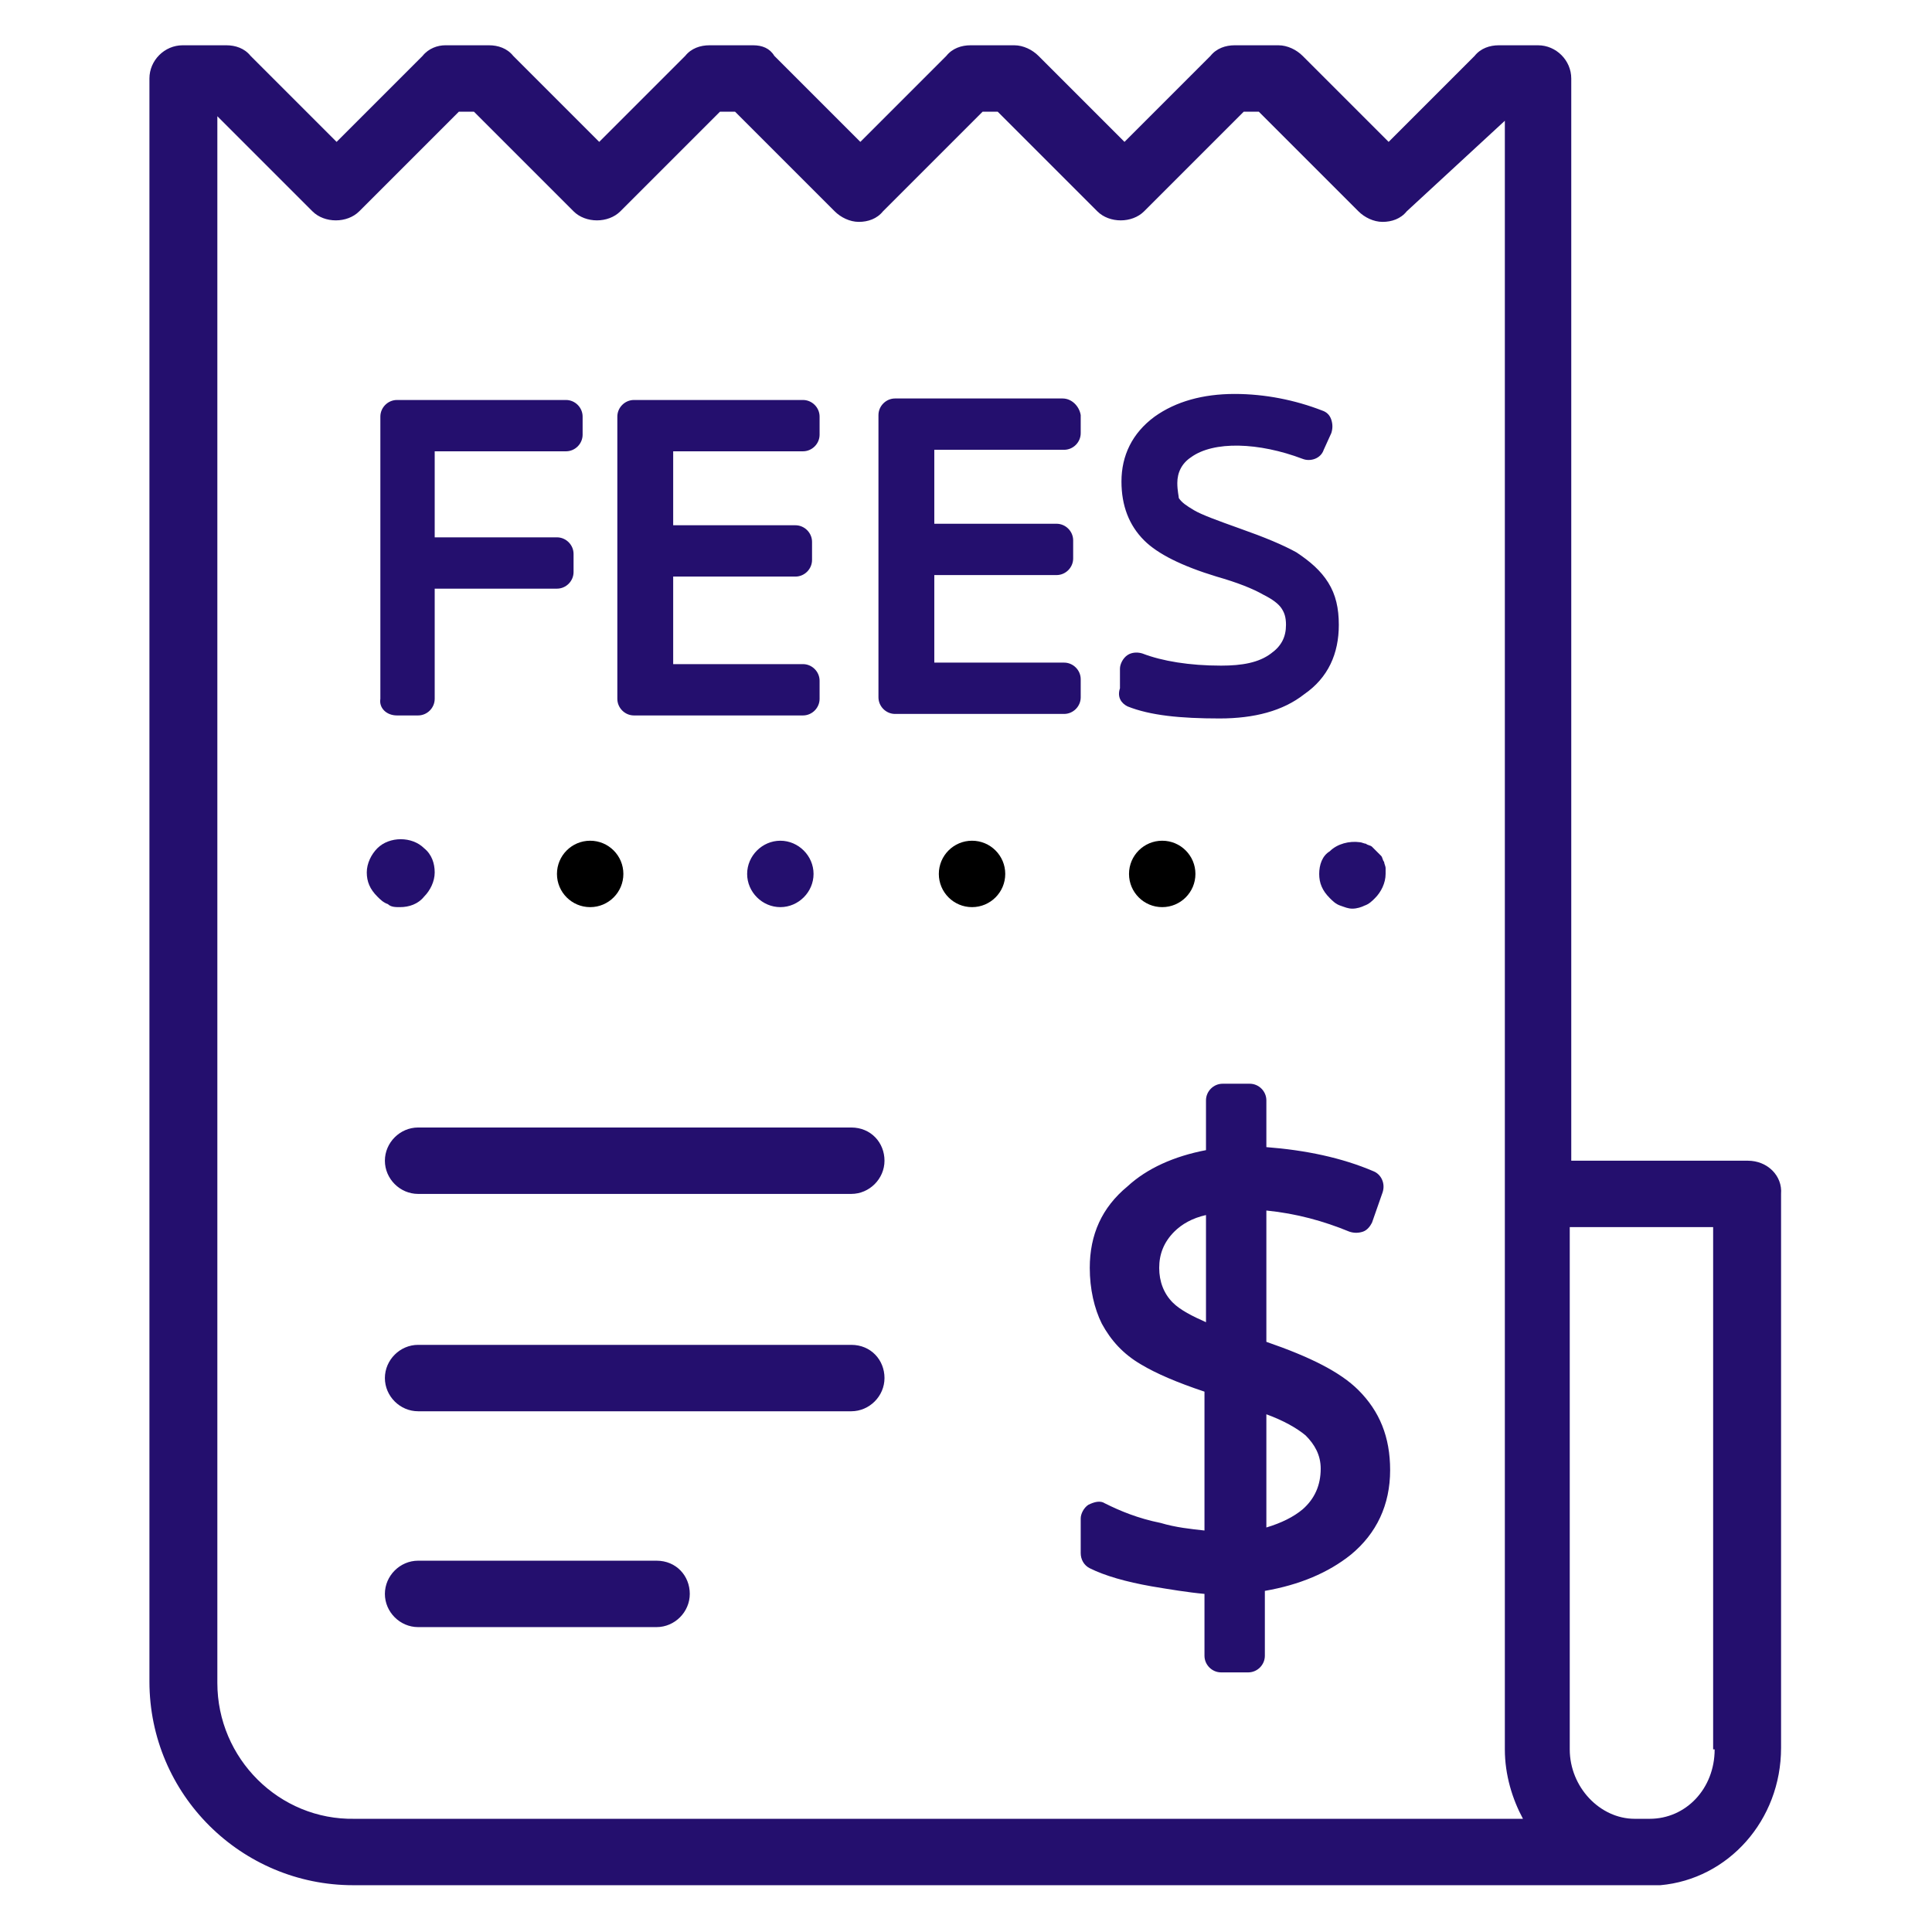
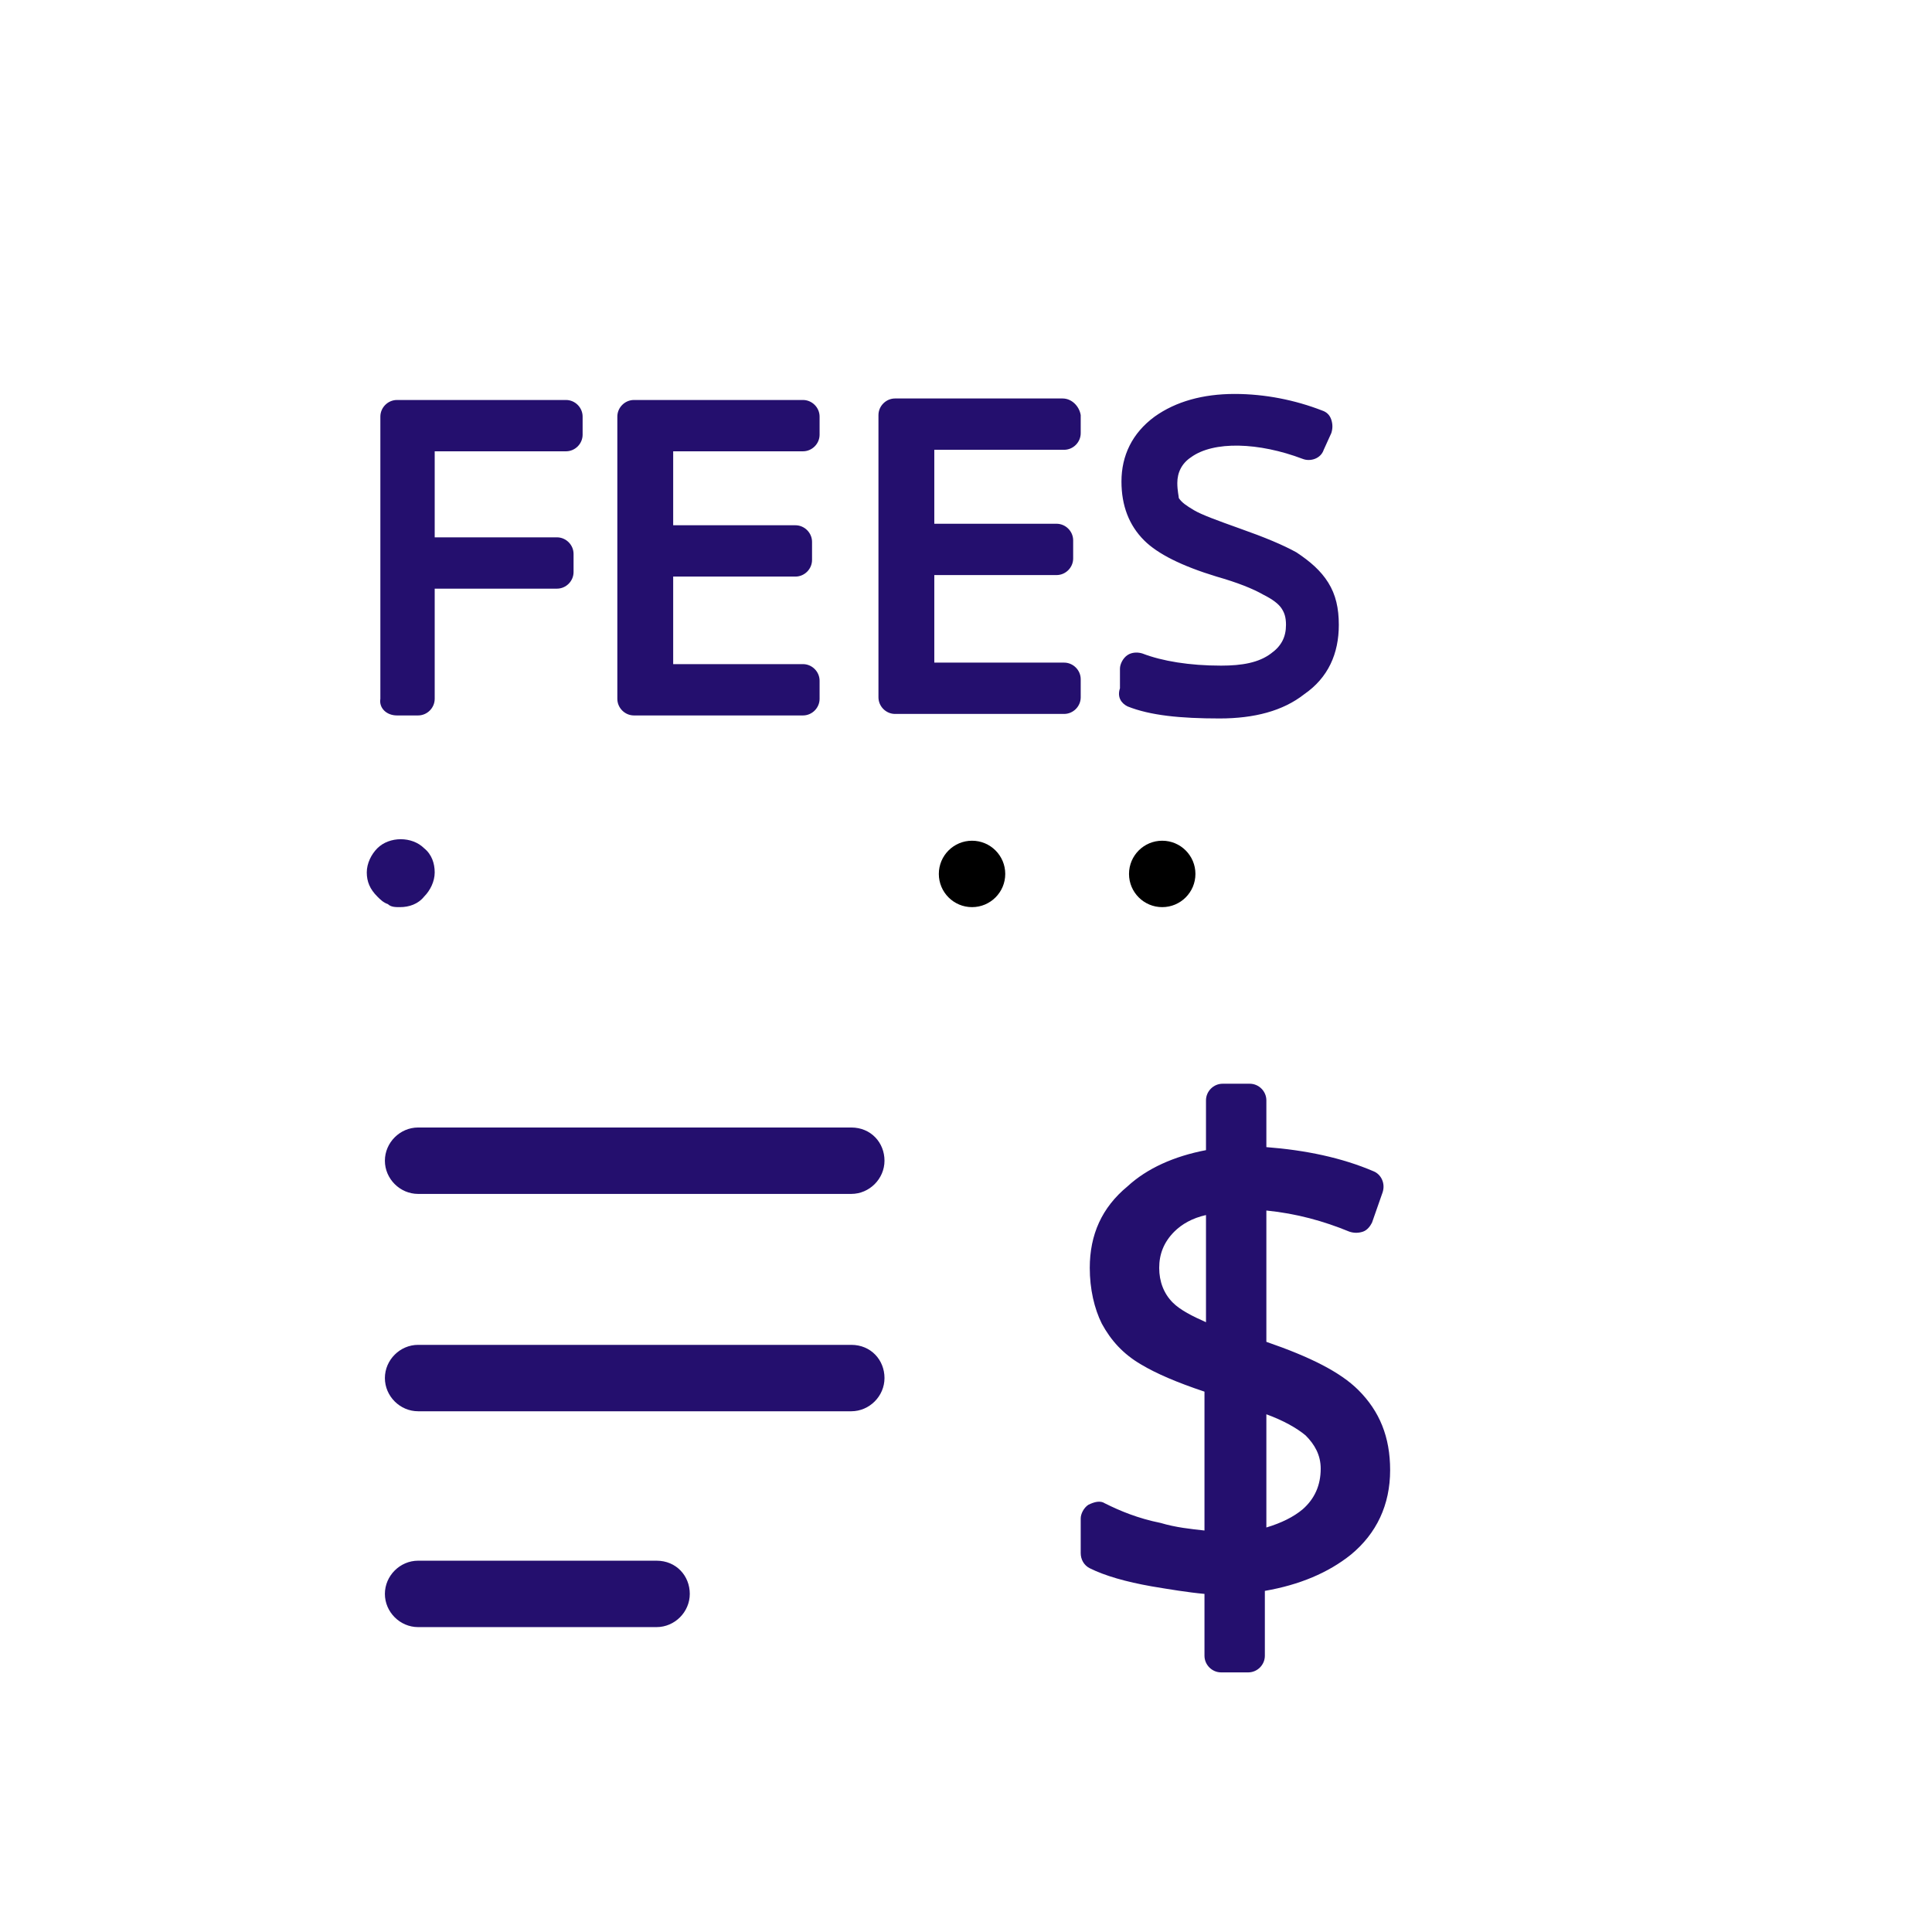
<svg xmlns="http://www.w3.org/2000/svg" viewBox="0 0 128 128">
-   <path fill="#240f6e" d="M115.8 76.9h-11.7V5.2c0-1.2-1-2.2-2.2-2.2h-2.6c-.6 0-1.2.2-1.6.7L92 9.4l-5.7-5.7c-.4-.4-1-.7-1.6-.7h-2.9c-.6 0-1.2.2-1.6.7l-5.7 5.7-5.7-5.7c-.4-.4-1-.7-1.6-.7h-2.9c-.6 0-1.2.2-1.6.7L57 9.4l-5.7-5.7c-.3-.5-.8-.7-1.4-.7H47c-.6 0-1.2.2-1.6.7l-5.7 5.7L34 3.7c-.4-.5-1-.7-1.6-.7h-2.9c-.5 0-1.1.2-1.5.7l-5.7 5.7-5.7-5.7c-.4-.5-1-.7-1.6-.7h-2.9c-1.2 0-2.2 1-2.2 2.2v106.2c0 7.5 6.1 13.5 13.5 13.5H110c4.5-.4 8-4.3 8-9.1V79.1c.1-1.2-.9-2.2-2.2-2.2zM14.4 111.5V7.7l6.3 6.3c.8.8 2.3.8 3.1 0l6.6-6.6h1L38 14c.8.8 2.3.8 3.1 0l6.6-6.6h1l6.6 6.6c.4.4 1 .7 1.6.7s1.2-.2 1.6-.7l6.6-6.6h1l6.6 6.6c.8.8 2.3.8 3.1 0l6.6-6.6h1L90 14c.4.4 1 .7 1.6.7s1.2-.2 1.6-.7l6.5-6v107.9c0 1.7.5 3.3 1.2 4.6H23.5c-5 .1-9.1-4-9.1-9zm99.2 4.4c0 2.6-1.9 4.6-4.3 4.6h-1c-2.3 0-4.3-2.1-4.3-4.6V81.3h9.5v34.6z" />
-   <path fill="#240f6e" d="M87.4 57.9c0 .6.2 1.1.7 1.6.2.2.4.4.7.5s.5.2.8.2.6-.1.8-.2c.3-.1.5-.3.7-.5.4-.4.7-1 .7-1.6v-.4c0-.1-.1-.3-.1-.4-.1-.1-.1-.3-.2-.4l-.3-.3-.3-.3c-.1-.1-.3-.1-.4-.2-.1 0-.3-.1-.4-.1-.7-.1-1.5.1-2 .6-.5.3-.7.9-.7 1.5zm-37.9 0c0 1.2 1 2.2 2.2 2.2s2.2-1 2.2-2.2-1-2.2-2.2-2.2-2.2 1-2.2 2.2z" />
-   <circle cx="39.1" cy="57.9" r="2.2" />
  <circle cx="64.4" cy="57.9" r="2.2" />
  <circle cx="77" cy="57.9" r="2.2" />
  <path fill="#240f6e" d="M26.5 60.1c.6 0 1.2-.2 1.6-.7.4-.4.7-1 .7-1.6s-.2-1.2-.7-1.6c-.8-.8-2.3-.8-3.1 0-.4.4-.7 1-.7 1.6s.2 1.1.7 1.6c.2.2.4.4.7.5.2.2.5.2.8.2zm-.2-12.7h1.4c.6 0 1.1-.5 1.1-1.1V39h8.1c.6 0 1.1-.5 1.1-1.1v-1.2c0-.6-.5-1.1-1.1-1.1h-8.1v-5.7h8.7c.6 0 1.1-.5 1.1-1.1v-1.2c0-.6-.5-1.1-1.1-1.1H26.3c-.6 0-1.1.5-1.1 1.1v18.7c-.1.6.4 1.1 1.1 1.1zm15.7 0h11.2c.6 0 1.1-.5 1.1-1.1v-1.2c0-.6-.5-1.1-1.1-1.1h-8.6v-5.8h8.1c.6 0 1.1-.5 1.1-1.1v-1.2c0-.6-.5-1.1-1.1-1.1h-8.1v-4.9h8.6c.6 0 1.1-.5 1.1-1.1v-1.2c0-.6-.5-1.1-1.1-1.1H42c-.6 0-1.1.5-1.1 1.1v18.7c0 .6.5 1.1 1.1 1.1zm28.4-21H59.3c-.6 0-1.1.5-1.1 1.1v18.7c0 .6.5 1.1 1.1 1.1h11.2c.6 0 1.1-.5 1.1-1.1V45c0-.6-.5-1.1-1.1-1.1h-8.6v-5.8H70c.6 0 1.1-.5 1.1-1.1v-1.2c0-.6-.5-1.1-1.1-1.1h-8.1v-4.9h8.6c.6 0 1.1-.5 1.1-1.1v-1.2c-.1-.6-.6-1.1-1.2-1.1zm4.3 20.4c1.5.6 3.5.8 6.1.8 2.3 0 4.2-.5 5.6-1.6 1.6-1.1 2.3-2.7 2.3-4.6 0-1.1-.2-2-.7-2.8s-1.2-1.4-2.1-2c-.9-.5-2.1-1-3.8-1.6-1.4-.5-2.5-.9-3-1.2s-.8-.5-1-.8c0-.1-.1-.5-.1-1 0-.7.3-1.3.9-1.7 1.5-1.1 4.5-1 7.4.1.5.2 1.2 0 1.4-.6l.5-1.1c.1-.3.1-.6 0-.9s-.3-.5-.6-.6c-1.8-.7-3.8-1.1-5.8-1.1-2.1 0-3.9.5-5.3 1.5-1.5 1.1-2.2 2.6-2.2 4.3 0 1.6.5 2.9 1.5 3.9.9.9 2.5 1.7 4.8 2.4 1.4.4 2.4.8 3.1 1.2.6.3 1 .6 1.2.9s.3.6.3 1.1c0 .8-.3 1.4-1 1.9-.8.6-1.9.8-3.3.8-2.1 0-3.9-.3-5.2-.8-.3-.1-.7-.1-1 .1s-.5.6-.5.9v1.3c-.2.6.1 1 .5 1.2zm9.2 42.1v-8.7c2 .2 3.8.7 5.5 1.4.3.1.6.1.9 0s.5-.4.6-.6l.7-2c.2-.6-.1-1.2-.6-1.4-2.1-.9-4.5-1.4-7.1-1.6v-3.1c0-.6-.5-1.1-1.1-1.1H81c-.6 0-1.1.5-1.1 1.1v3.3c-2.1.4-3.9 1.2-5.2 2.4-1.7 1.4-2.5 3.2-2.5 5.4 0 1.4.3 2.7.8 3.7.6 1.1 1.4 2 2.6 2.7 1 .6 2.4 1.2 4.2 1.8v9.2c-.9-.1-1.9-.2-2.9-.5-1.5-.3-2.7-.8-3.7-1.3-.3-.2-.7-.1-1.1.1-.3.2-.5.6-.5.9v2.3c0 .4.2.8.6 1 1 .5 2.4.9 4.1 1.2 1.2.2 2.4.4 3.5.5v4.1c0 .6.5 1.1 1.1 1.1h1.8c.6 0 1.1-.5 1.1-1.1v-4.3c2.3-.4 4.2-1.2 5.7-2.4 1.7-1.4 2.6-3.3 2.6-5.6 0-2.2-.7-3.9-2.1-5.3-1.2-1.2-3.2-2.2-6.1-3.2zm3.6 8.4c0 1.1-.4 2-1.2 2.7-.6.5-1.4.9-2.4 1.2v-7.5c1.1.4 2 .9 2.6 1.4.6.6 1 1.3 1 2.2zm-7.6-16.8v7.1c-.9-.4-1.7-.8-2.2-1.3-.6-.6-.9-1.4-.9-2.3s.3-1.7 1-2.4c.5-.5 1.2-.9 2.1-1.1zm-23.5-5.8H27.7c-1.2 0-2.2 1-2.2 2.2s1 2.2 2.2 2.2h28.7c1.2 0 2.2-1 2.2-2.2s-.9-2.2-2.2-2.2zm0 14.4H27.7c-1.2 0-2.2 1-2.2 2.2s1 2.2 2.2 2.2h28.7c1.2 0 2.2-1 2.2-2.2s-.9-2.2-2.2-2.2zm-12.9 14.3H27.7c-1.2 0-2.2 1-2.2 2.2s1 2.2 2.2 2.2h15.8c1.2 0 2.2-1 2.2-2.2s-.9-2.2-2.2-2.2z" />
</svg>